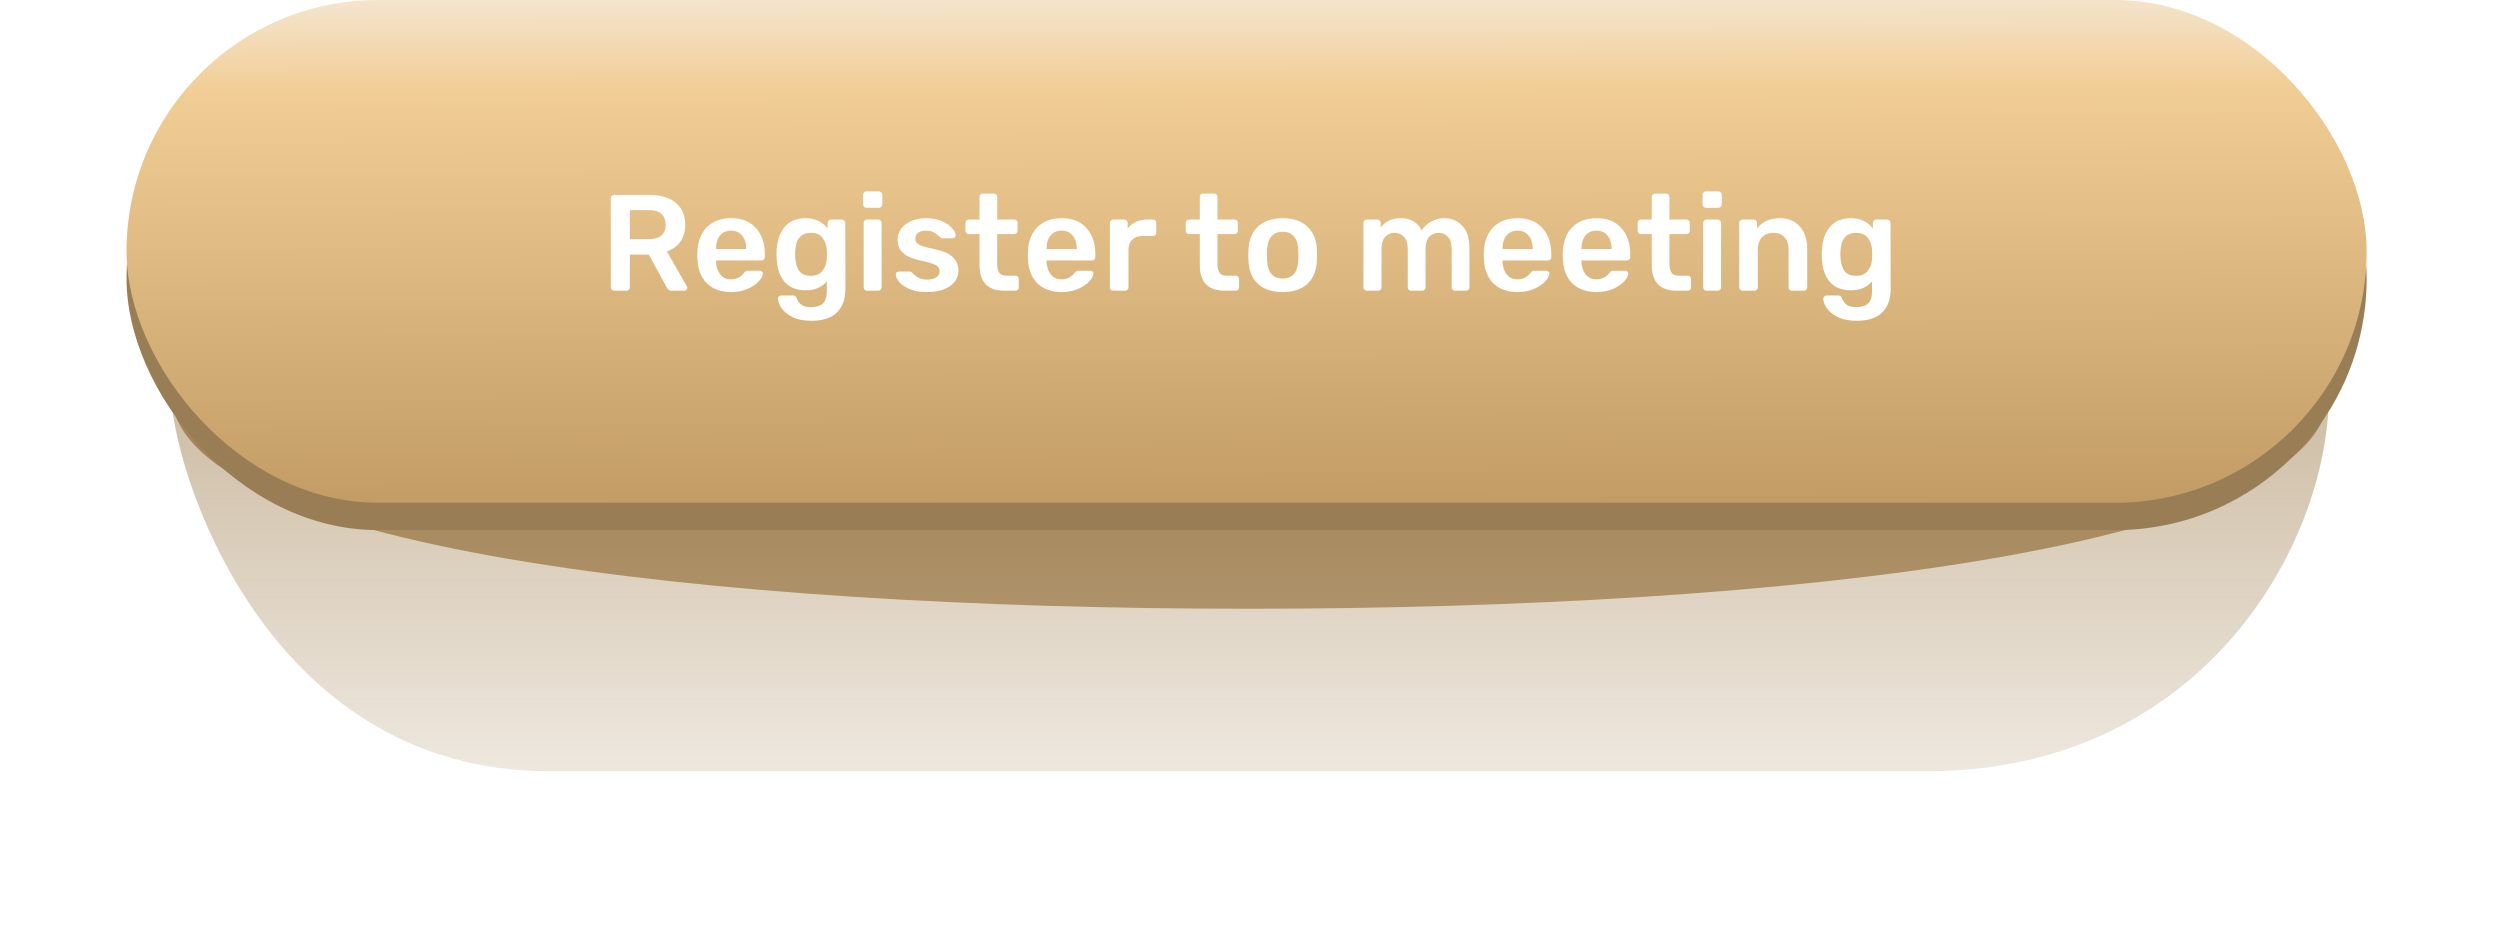
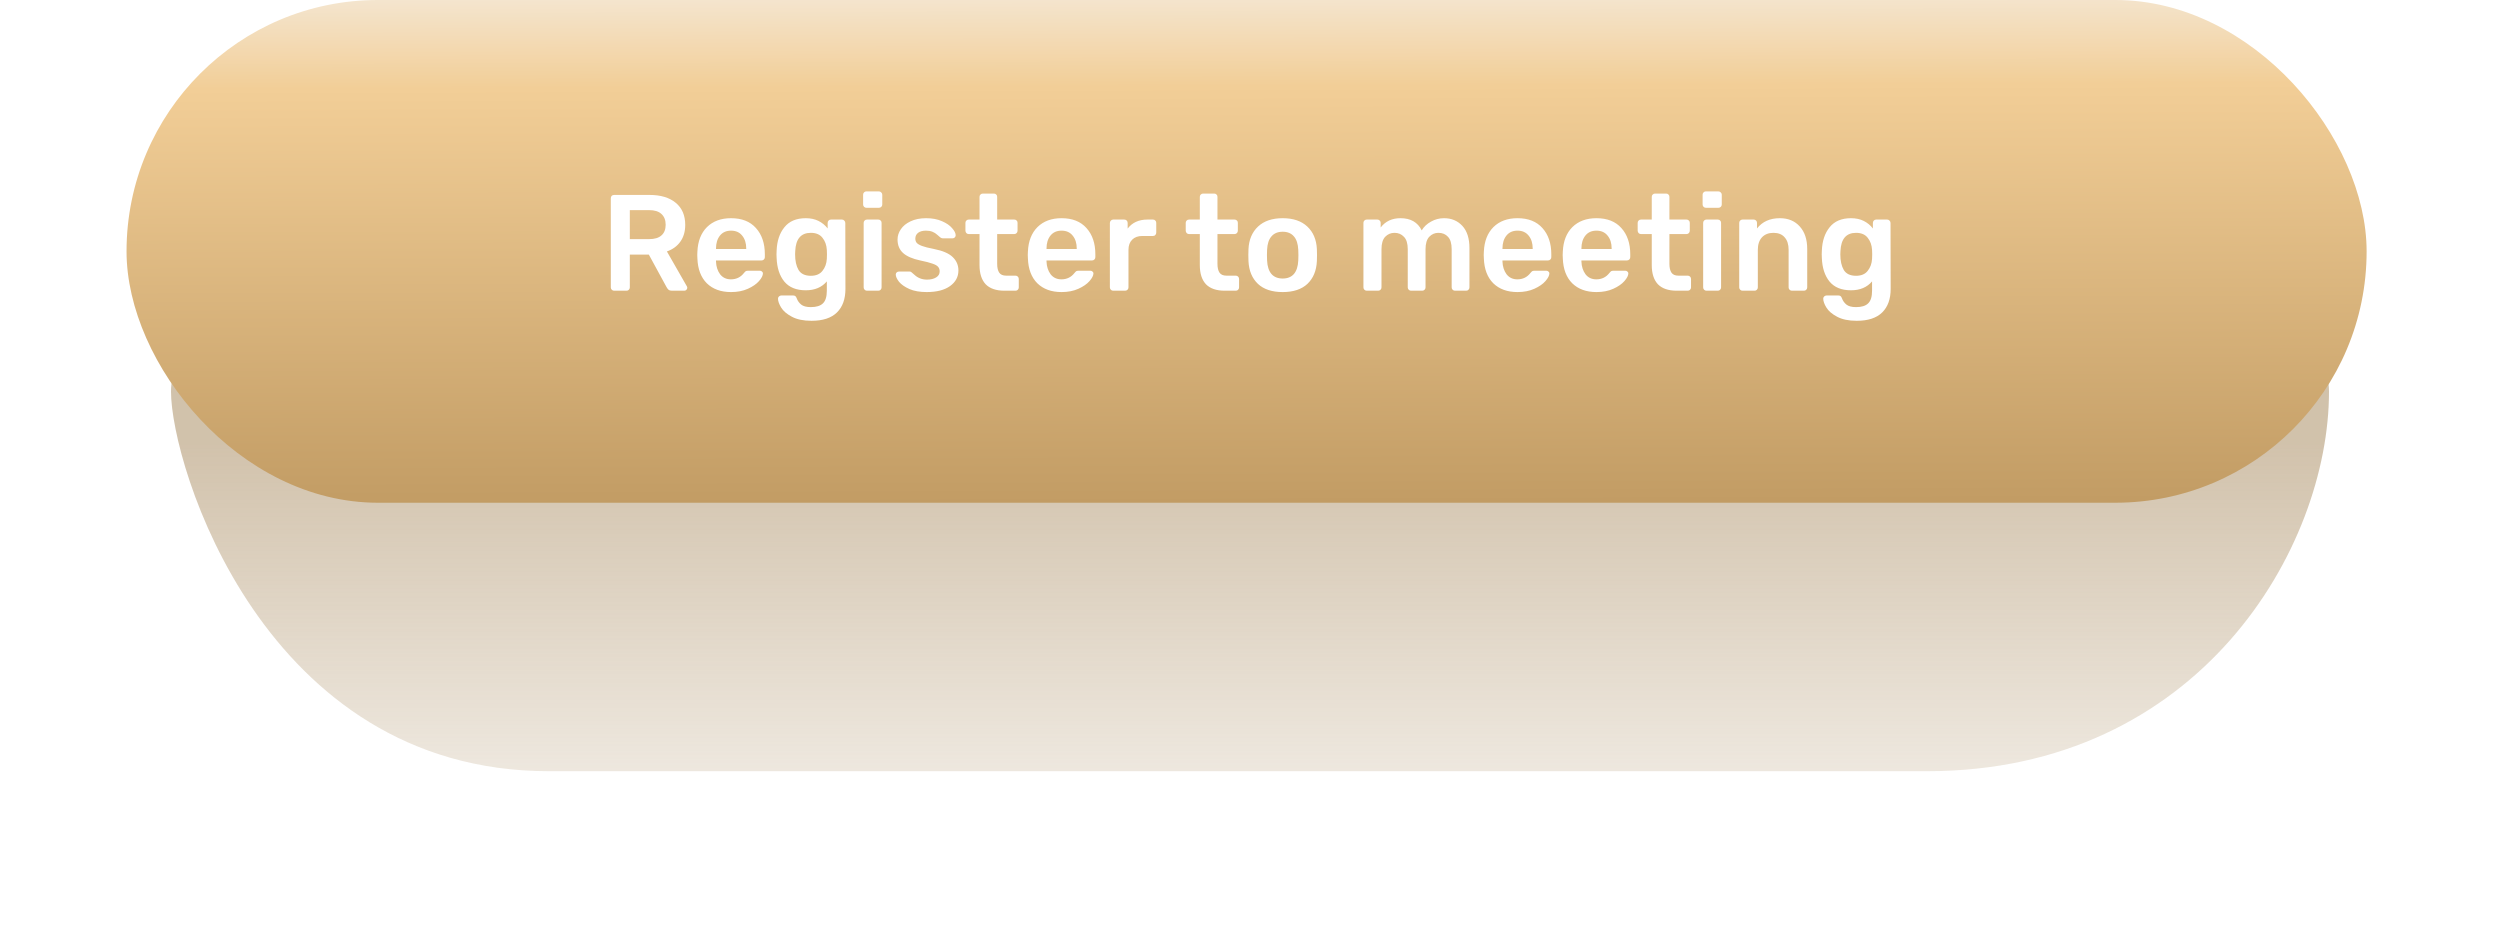
<svg xmlns="http://www.w3.org/2000/svg" width="731" height="276" viewBox="0 0 731 276" fill="none">
  <g filter="url(#filter0_f)">
-     <path d="M681 114.5C681 160.339 521.573 178 365 178C208.427 178 50 160.339 50 114.5C50 68.66 208.427 130.001 365 130.001C521.573 130.001 681 68.66 681 114.5Z" fill="url(#paint0_linear)" />
-   </g>
+     </g>
  <g filter="url(#filter1_f)">
    <path d="M681 114.5C681 160.339 643 225.5 563.5 225.5C479.974 225.5 244 225.5 160.5 225.5C77 225.5 50.001 135.886 50.001 114.5C50.001 68.66 208.428 130.001 365.001 130.001C521.573 130.001 681 68.66 681 114.5Z" fill="url(#paint1_linear)" />
  </g>
-   <rect x="37" y="8" width="655" height="147" rx="73.5" fill="#997D55" />
  <rect x="37" width="655" height="147" rx="73.5" fill="url(#paint2_linear)" />
  <path d="M179.56 85C179.294 85 179.067 84.907 178.88 84.72C178.694 84.533 178.6 84.307 178.6 84.04V58C178.6 57.707 178.68 57.467 178.84 57.28C179.027 57.093 179.267 57 179.56 57H189.92C193.174 57 195.72 57.76 197.56 59.28C199.427 60.8 200.36 62.96 200.36 65.76C200.36 67.707 199.88 69.347 198.92 70.68C197.987 71.987 196.68 72.933 195 73.52L200.84 83.72C200.92 83.88 200.96 84.027 200.96 84.16C200.96 84.4 200.867 84.6 200.68 84.76C200.52 84.92 200.334 85 200.12 85H196.48C196.054 85 195.72 84.907 195.48 84.72C195.267 84.533 195.067 84.267 194.88 83.92L189.72 74.44H184.16V84.04C184.16 84.307 184.067 84.533 183.88 84.72C183.72 84.907 183.494 85 183.2 85H179.56ZM189.8 69.92C191.4 69.92 192.6 69.56 193.4 68.84C194.227 68.12 194.64 67.08 194.64 65.72C194.64 64.36 194.227 63.307 193.4 62.56C192.6 61.813 191.4 61.44 189.8 61.44H184.16V69.92H189.8ZM213.76 85.4C210.8 85.4 208.44 84.547 206.68 82.84C204.947 81.107 204.027 78.68 203.92 75.56L203.88 74.56L203.92 73.56C204.053 70.52 204.987 68.133 206.72 66.4C208.48 64.667 210.827 63.8 213.76 63.8C216.907 63.8 219.333 64.76 221.04 66.68C222.773 68.6 223.64 71.16 223.64 74.36V75.2C223.64 75.467 223.547 75.693 223.36 75.88C223.173 76.067 222.933 76.16 222.64 76.16H209.36V76.48C209.413 77.947 209.813 79.187 210.56 80.2C211.333 81.187 212.387 81.68 213.72 81.68C215.293 81.68 216.56 81.067 217.52 79.84C217.76 79.547 217.947 79.36 218.08 79.28C218.24 79.2 218.467 79.16 218.76 79.16H222.2C222.44 79.16 222.64 79.24 222.8 79.4C222.987 79.533 223.08 79.707 223.08 79.92C223.08 80.56 222.693 81.32 221.92 82.2C221.173 83.053 220.093 83.8 218.68 84.44C217.267 85.08 215.627 85.4 213.76 85.4ZM218.2 72.8V72.68C218.2 71.107 217.8 69.84 217 68.88C216.227 67.92 215.147 67.44 213.76 67.44C212.373 67.44 211.293 67.92 210.52 68.88C209.747 69.84 209.36 71.107 209.36 72.68V72.8H218.2ZM237.286 93.8C234.913 93.8 232.993 93.4 231.526 92.6C230.059 91.827 229.019 90.933 228.406 89.92C227.793 88.907 227.486 88.04 227.486 87.32C227.486 87.08 227.579 86.867 227.766 86.68C227.979 86.493 228.206 86.4 228.446 86.4H231.926C232.166 86.4 232.366 86.453 232.526 86.56C232.713 86.693 232.859 86.92 232.966 87.24C233.233 87.96 233.659 88.56 234.246 89.04C234.859 89.547 235.806 89.8 237.086 89.8C238.686 89.8 239.859 89.44 240.606 88.72C241.379 88 241.766 86.76 241.766 85V82.28C240.299 84.013 238.246 84.88 235.606 84.88C232.833 84.88 230.739 84.027 229.326 82.32C227.939 80.613 227.193 78.32 227.086 75.44L227.046 74.36L227.086 73.28C227.193 70.453 227.953 68.173 229.366 66.44C230.779 64.68 232.859 63.8 235.606 63.8C237.019 63.8 238.259 64.067 239.326 64.6C240.393 65.133 241.286 65.867 242.006 66.8V65.2C242.006 64.907 242.099 64.667 242.286 64.48C242.473 64.293 242.699 64.2 242.966 64.2H246.206C246.473 64.2 246.699 64.307 246.886 64.52C247.073 64.707 247.166 64.933 247.166 65.2L247.206 84.48C247.206 87.44 246.379 89.733 244.726 91.36C243.073 92.987 240.593 93.8 237.286 93.8ZM237.086 80.64C238.606 80.64 239.739 80.16 240.486 79.2C241.259 78.24 241.686 77.067 241.766 75.68C241.793 75.467 241.806 75.027 241.806 74.36C241.806 73.72 241.793 73.293 241.766 73.08C241.686 71.667 241.259 70.48 240.486 69.52C239.739 68.56 238.606 68.08 237.086 68.08C234.206 68.08 232.686 69.853 232.526 73.4L232.486 74.36C232.486 76.253 232.819 77.773 233.486 78.92C234.179 80.067 235.379 80.64 237.086 80.64ZM253.335 60.76C253.068 60.76 252.841 60.667 252.655 60.48C252.468 60.293 252.375 60.067 252.375 59.8V56.92C252.375 56.653 252.468 56.427 252.655 56.24C252.841 56.053 253.068 55.96 253.335 55.96H256.975C257.241 55.96 257.468 56.053 257.655 56.24C257.868 56.427 257.975 56.653 257.975 56.92V59.8C257.975 60.067 257.881 60.293 257.695 60.48C257.508 60.667 257.268 60.76 256.975 60.76H253.335ZM253.495 85C253.228 85 253.001 84.907 252.815 84.72C252.628 84.533 252.535 84.307 252.535 84.04V65.16C252.535 64.893 252.628 64.667 252.815 64.48C253.001 64.293 253.228 64.2 253.495 64.2H256.815C257.108 64.2 257.335 64.293 257.495 64.48C257.681 64.64 257.775 64.867 257.775 65.16V84.04C257.775 84.307 257.681 84.533 257.495 84.72C257.335 84.907 257.108 85 256.815 85H253.495ZM270.961 85.4C268.961 85.4 267.281 85.107 265.921 84.52C264.561 83.907 263.548 83.2 262.881 82.4C262.241 81.573 261.921 80.867 261.921 80.28C261.921 80.013 262.015 79.8 262.201 79.64C262.388 79.48 262.601 79.4 262.841 79.4H266.001C266.241 79.4 266.441 79.493 266.601 79.68C266.708 79.76 266.988 80 267.441 80.4C267.895 80.827 268.428 81.16 269.041 81.4C269.655 81.64 270.335 81.76 271.081 81.76C272.148 81.76 273.028 81.547 273.721 81.12C274.415 80.693 274.761 80.107 274.761 79.36C274.761 78.8 274.601 78.347 274.281 78C273.988 77.653 273.441 77.347 272.641 77.08C271.841 76.787 270.655 76.48 269.081 76.16C266.815 75.68 265.135 74.947 264.041 73.96C262.975 72.973 262.441 71.667 262.441 70.04C262.441 68.973 262.761 67.973 263.401 67.04C264.041 66.08 264.988 65.307 266.241 64.72C267.521 64.107 269.041 63.8 270.801 63.8C272.588 63.8 274.135 64.093 275.441 64.68C276.748 65.24 277.735 65.92 278.401 66.72C279.095 67.493 279.441 68.187 279.441 68.8C279.441 69.04 279.348 69.253 279.161 69.44C279.001 69.6 278.801 69.68 278.561 69.68H275.601C275.388 69.68 275.161 69.587 274.921 69.4C274.735 69.267 274.441 69.013 274.041 68.64C273.641 68.267 273.175 67.973 272.641 67.76C272.108 67.547 271.481 67.44 270.761 67.44C269.775 67.44 269.001 67.653 268.441 68.08C267.908 68.507 267.641 69.067 267.641 69.76C267.641 70.267 267.775 70.68 268.041 71C268.308 71.32 268.828 71.627 269.601 71.92C270.375 72.213 271.535 72.507 273.081 72.8C275.641 73.307 277.468 74.093 278.561 75.16C279.681 76.227 280.241 77.533 280.241 79.08C280.241 80.947 279.428 82.467 277.801 83.64C276.175 84.813 273.895 85.4 270.961 85.4ZM293.692 85C291.266 85 289.439 84.373 288.212 83.12C287.012 81.84 286.412 79.973 286.412 77.52V68.44H283.252C282.986 68.44 282.759 68.347 282.572 68.16C282.386 67.947 282.292 67.707 282.292 67.44V65.16C282.292 64.893 282.386 64.667 282.572 64.48C282.759 64.293 282.986 64.2 283.252 64.2H286.412V57.56C286.412 57.267 286.506 57.04 286.692 56.88C286.879 56.693 287.106 56.6 287.372 56.6H290.612C290.906 56.6 291.132 56.693 291.292 56.88C291.479 57.04 291.572 57.267 291.572 57.56V64.2H296.572C296.866 64.2 297.092 64.293 297.252 64.48C297.439 64.64 297.532 64.867 297.532 65.16V67.44C297.532 67.733 297.439 67.973 297.252 68.16C297.066 68.347 296.839 68.44 296.572 68.44H291.572V77.12C291.572 78.267 291.772 79.133 292.172 79.72C292.572 80.307 293.239 80.6 294.172 80.6H296.932C297.199 80.6 297.426 80.693 297.612 80.88C297.799 81.067 297.892 81.293 297.892 81.56V84.04C297.892 84.307 297.799 84.533 297.612 84.72C297.452 84.907 297.226 85 296.932 85H293.692ZM310.401 85.4C307.441 85.4 305.081 84.547 303.321 82.84C301.587 81.107 300.667 78.68 300.561 75.56L300.521 74.56L300.561 73.56C300.694 70.52 301.627 68.133 303.361 66.4C305.121 64.667 307.467 63.8 310.401 63.8C313.547 63.8 315.974 64.76 317.681 66.68C319.414 68.6 320.281 71.16 320.281 74.36V75.2C320.281 75.467 320.187 75.693 320.001 75.88C319.814 76.067 319.574 76.16 319.281 76.16H306.001V76.48C306.054 77.947 306.454 79.187 307.201 80.2C307.974 81.187 309.027 81.68 310.361 81.68C311.934 81.68 313.201 81.067 314.161 79.84C314.401 79.547 314.587 79.36 314.721 79.28C314.881 79.2 315.107 79.16 315.401 79.16H318.841C319.081 79.16 319.281 79.24 319.441 79.4C319.627 79.533 319.721 79.707 319.721 79.92C319.721 80.56 319.334 81.32 318.561 82.2C317.814 83.053 316.734 83.8 315.321 84.44C313.907 85.08 312.267 85.4 310.401 85.4ZM314.841 72.8V72.68C314.841 71.107 314.441 69.84 313.641 68.88C312.867 67.92 311.787 67.44 310.401 67.44C309.014 67.44 307.934 67.92 307.161 68.88C306.387 69.84 306.001 71.107 306.001 72.68V72.8H314.841ZM325.487 85C325.22 85 324.993 84.907 324.807 84.72C324.62 84.533 324.527 84.307 324.527 84.04V65.2C324.527 64.933 324.62 64.707 324.807 64.52C324.993 64.307 325.22 64.2 325.487 64.2H328.727C329.02 64.2 329.26 64.293 329.447 64.48C329.633 64.667 329.727 64.907 329.727 65.2V66.84C330.367 65.987 331.167 65.333 332.127 64.88C333.113 64.427 334.233 64.2 335.487 64.2H337.127C337.42 64.2 337.647 64.293 337.807 64.48C337.993 64.64 338.087 64.867 338.087 65.16V68.04C338.087 68.307 337.993 68.533 337.807 68.72C337.647 68.907 337.42 69 337.127 69H334.007C332.753 69 331.767 69.36 331.047 70.08C330.327 70.8 329.967 71.787 329.967 73.04V84.04C329.967 84.307 329.873 84.533 329.687 84.72C329.5 84.907 329.26 85 328.967 85H325.487ZM358.106 85C355.68 85 353.853 84.373 352.626 83.12C351.426 81.84 350.826 79.973 350.826 77.52V68.44H347.666C347.4 68.44 347.173 68.347 346.986 68.16C346.8 67.947 346.706 67.707 346.706 67.44V65.16C346.706 64.893 346.8 64.667 346.986 64.48C347.173 64.293 347.4 64.2 347.666 64.2H350.826V57.56C350.826 57.267 350.92 57.04 351.106 56.88C351.293 56.693 351.52 56.6 351.786 56.6H355.026C355.32 56.6 355.546 56.693 355.706 56.88C355.893 57.04 355.986 57.267 355.986 57.56V64.2H360.986C361.28 64.2 361.506 64.293 361.666 64.48C361.853 64.64 361.946 64.867 361.946 65.16V67.44C361.946 67.733 361.853 67.973 361.666 68.16C361.48 68.347 361.253 68.44 360.986 68.44H355.986V77.12C355.986 78.267 356.186 79.133 356.586 79.72C356.986 80.307 357.653 80.6 358.586 80.6H361.346C361.613 80.6 361.84 80.693 362.026 80.88C362.213 81.067 362.306 81.293 362.306 81.56V84.04C362.306 84.307 362.213 84.533 362.026 84.72C361.866 84.907 361.64 85 361.346 85H358.106ZM375.055 85.4C371.935 85.4 369.522 84.6 367.815 83C366.108 81.373 365.188 79.16 365.055 76.36L365.015 74.6L365.055 72.84C365.188 70.067 366.122 67.867 367.855 66.24C369.588 64.613 371.988 63.8 375.055 63.8C378.122 63.8 380.522 64.613 382.255 66.24C383.988 67.867 384.922 70.067 385.055 72.84C385.082 73.16 385.095 73.747 385.095 74.6C385.095 75.453 385.082 76.04 385.055 76.36C384.922 79.16 384.002 81.373 382.295 83C380.588 84.6 378.175 85.4 375.055 85.4ZM375.055 81.44C376.468 81.44 377.562 81 378.335 80.12C379.108 79.213 379.535 77.893 379.615 76.16C379.642 75.893 379.655 75.373 379.655 74.6C379.655 73.827 379.642 73.307 379.615 73.04C379.535 71.307 379.108 70 378.335 69.12C377.562 68.213 376.468 67.76 375.055 67.76C373.642 67.76 372.548 68.213 371.775 69.12C371.002 70 370.575 71.307 370.495 73.04L370.455 74.6L370.495 76.16C370.575 77.893 371.002 79.213 371.775 80.12C372.548 81 373.642 81.44 375.055 81.44ZM399.627 85C399.361 85 399.134 84.907 398.947 84.72C398.761 84.533 398.667 84.307 398.667 84.04V65.16C398.667 64.893 398.761 64.667 398.947 64.48C399.134 64.293 399.361 64.2 399.627 64.2H402.747C403.014 64.2 403.241 64.293 403.427 64.48C403.614 64.667 403.707 64.893 403.707 65.16V66.52C405.094 64.707 407.027 63.8 409.507 63.8C412.467 63.8 414.534 64.987 415.707 67.36C416.347 66.293 417.254 65.44 418.427 64.8C419.601 64.133 420.867 63.8 422.227 63.8C424.414 63.8 426.201 64.547 427.587 66.04C428.974 67.533 429.667 69.707 429.667 72.56V84.04C429.667 84.307 429.574 84.533 429.387 84.72C429.227 84.907 429.001 85 428.707 85H425.427C425.161 85 424.934 84.907 424.747 84.72C424.561 84.533 424.467 84.307 424.467 84.04V72.88C424.467 71.2 424.107 69.987 423.387 69.24C422.694 68.467 421.761 68.08 420.587 68.08C419.547 68.08 418.654 68.467 417.907 69.24C417.187 70.013 416.827 71.227 416.827 72.88V84.04C416.827 84.307 416.734 84.533 416.547 84.72C416.361 84.907 416.134 85 415.867 85H412.587C412.321 85 412.094 84.907 411.907 84.72C411.721 84.533 411.627 84.307 411.627 84.04V72.88C411.627 71.2 411.254 69.987 410.507 69.24C409.787 68.467 408.867 68.08 407.747 68.08C406.681 68.08 405.774 68.467 405.027 69.24C404.307 70.013 403.947 71.227 403.947 72.88V84.04C403.947 84.307 403.854 84.533 403.667 84.72C403.481 84.907 403.254 85 402.987 85H399.627ZM443.721 85.4C440.761 85.4 438.401 84.547 436.641 82.84C434.908 81.107 433.988 78.68 433.881 75.56L433.841 74.56L433.881 73.56C434.014 70.52 434.948 68.133 436.681 66.4C438.441 64.667 440.788 63.8 443.721 63.8C446.868 63.8 449.294 64.76 451.001 66.68C452.734 68.6 453.601 71.16 453.601 74.36V75.2C453.601 75.467 453.508 75.693 453.321 75.88C453.134 76.067 452.894 76.16 452.601 76.16H439.321V76.48C439.374 77.947 439.774 79.187 440.521 80.2C441.294 81.187 442.348 81.68 443.681 81.68C445.254 81.68 446.521 81.067 447.481 79.84C447.721 79.547 447.908 79.36 448.041 79.28C448.201 79.2 448.428 79.16 448.721 79.16H452.161C452.401 79.16 452.601 79.24 452.761 79.4C452.948 79.533 453.041 79.707 453.041 79.92C453.041 80.56 452.654 81.32 451.881 82.2C451.134 83.053 450.054 83.8 448.641 84.44C447.228 85.08 445.588 85.4 443.721 85.4ZM448.161 72.8V72.68C448.161 71.107 447.761 69.84 446.961 68.88C446.188 67.92 445.108 67.44 443.721 67.44C442.334 67.44 441.254 67.92 440.481 68.88C439.708 69.84 439.321 71.107 439.321 72.68V72.8H448.161ZM466.807 85.4C463.847 85.4 461.487 84.547 459.727 82.84C457.994 81.107 457.074 78.68 456.967 75.56L456.927 74.56L456.967 73.56C457.1 70.52 458.034 68.133 459.767 66.4C461.527 64.667 463.874 63.8 466.807 63.8C469.954 63.8 472.38 64.76 474.087 66.68C475.82 68.6 476.687 71.16 476.687 74.36V75.2C476.687 75.467 476.594 75.693 476.407 75.88C476.22 76.067 475.98 76.16 475.687 76.16H462.407V76.48C462.46 77.947 462.86 79.187 463.607 80.2C464.38 81.187 465.434 81.68 466.767 81.68C468.34 81.68 469.607 81.067 470.567 79.84C470.807 79.547 470.994 79.36 471.127 79.28C471.287 79.2 471.514 79.16 471.807 79.16H475.247C475.487 79.16 475.687 79.24 475.847 79.4C476.034 79.533 476.127 79.707 476.127 79.92C476.127 80.56 475.74 81.32 474.967 82.2C474.22 83.053 473.14 83.8 471.727 84.44C470.314 85.08 468.674 85.4 466.807 85.4ZM471.247 72.8V72.68C471.247 71.107 470.847 69.84 470.047 68.88C469.274 67.92 468.194 67.44 466.807 67.44C465.42 67.44 464.34 67.92 463.567 68.88C462.794 69.84 462.407 71.107 462.407 72.68V72.8H471.247ZM490.255 85C487.828 85 486.002 84.373 484.775 83.12C483.575 81.84 482.975 79.973 482.975 77.52V68.44H479.815C479.548 68.44 479.322 68.347 479.135 68.16C478.948 67.947 478.855 67.707 478.855 67.44V65.16C478.855 64.893 478.948 64.667 479.135 64.48C479.322 64.293 479.548 64.2 479.815 64.2H482.975V57.56C482.975 57.267 483.068 57.04 483.255 56.88C483.442 56.693 483.668 56.6 483.935 56.6H487.175C487.468 56.6 487.695 56.693 487.855 56.88C488.042 57.04 488.135 57.267 488.135 57.56V64.2H493.135C493.428 64.2 493.655 64.293 493.815 64.48C494.002 64.64 494.095 64.867 494.095 65.16V67.44C494.095 67.733 494.002 67.973 493.815 68.16C493.628 68.347 493.402 68.44 493.135 68.44H488.135V77.12C488.135 78.267 488.335 79.133 488.735 79.72C489.135 80.307 489.802 80.6 490.735 80.6H493.495C493.762 80.6 493.988 80.693 494.175 80.88C494.362 81.067 494.455 81.293 494.455 81.56V84.04C494.455 84.307 494.362 84.533 494.175 84.72C494.015 84.907 493.788 85 493.495 85H490.255ZM498.803 60.76C498.537 60.76 498.31 60.667 498.123 60.48C497.937 60.293 497.843 60.067 497.843 59.8V56.92C497.843 56.653 497.937 56.427 498.123 56.24C498.31 56.053 498.537 55.96 498.803 55.96H502.443C502.71 55.96 502.937 56.053 503.123 56.24C503.337 56.427 503.443 56.653 503.443 56.92V59.8C503.443 60.067 503.35 60.293 503.163 60.48C502.977 60.667 502.737 60.76 502.443 60.76H498.803ZM498.963 85C498.697 85 498.47 84.907 498.283 84.72C498.097 84.533 498.003 84.307 498.003 84.04V65.16C498.003 64.893 498.097 64.667 498.283 64.48C498.47 64.293 498.697 64.2 498.963 64.2H502.283C502.577 64.2 502.803 64.293 502.963 64.48C503.15 64.64 503.243 64.867 503.243 65.16V84.04C503.243 84.307 503.15 84.533 502.963 84.72C502.803 84.907 502.577 85 502.283 85H498.963ZM509.51 85C509.243 85 509.017 84.907 508.83 84.72C508.643 84.533 508.55 84.307 508.55 84.04V65.16C508.55 64.893 508.643 64.667 508.83 64.48C509.017 64.293 509.243 64.2 509.51 64.2H512.79C513.057 64.2 513.283 64.293 513.47 64.48C513.657 64.667 513.75 64.893 513.75 65.16V66.8C515.323 64.8 517.55 63.8 520.43 63.8C522.883 63.8 524.83 64.613 526.27 66.24C527.71 67.84 528.43 70.027 528.43 72.8V84.04C528.43 84.307 528.337 84.533 528.15 84.72C527.99 84.907 527.763 85 527.47 85H523.95C523.683 85 523.457 84.907 523.27 84.72C523.083 84.533 522.99 84.307 522.99 84.04V73.04C522.99 71.467 522.603 70.253 521.83 69.4C521.083 68.52 519.99 68.08 518.55 68.08C517.137 68.08 516.017 68.52 515.19 69.4C514.39 70.28 513.99 71.493 513.99 73.04V84.04C513.99 84.307 513.897 84.533 513.71 84.72C513.55 84.907 513.323 85 513.03 85H509.51ZM542.911 93.8C540.538 93.8 538.618 93.4 537.151 92.6C535.684 91.827 534.644 90.933 534.031 89.92C533.418 88.907 533.111 88.04 533.111 87.32C533.111 87.08 533.204 86.867 533.391 86.68C533.604 86.493 533.831 86.4 534.071 86.4H537.551C537.791 86.4 537.991 86.453 538.151 86.56C538.338 86.693 538.484 86.92 538.591 87.24C538.858 87.96 539.284 88.56 539.871 89.04C540.484 89.547 541.431 89.8 542.711 89.8C544.311 89.8 545.484 89.44 546.231 88.72C547.004 88 547.391 86.76 547.391 85V82.28C545.924 84.013 543.871 84.88 541.231 84.88C538.458 84.88 536.364 84.027 534.951 82.32C533.564 80.613 532.818 78.32 532.711 75.44L532.671 74.36L532.711 73.28C532.818 70.453 533.578 68.173 534.991 66.44C536.404 64.68 538.484 63.8 541.231 63.8C542.644 63.8 543.884 64.067 544.951 64.6C546.018 65.133 546.911 65.867 547.631 66.8V65.2C547.631 64.907 547.724 64.667 547.911 64.48C548.098 64.293 548.324 64.2 548.591 64.2H551.831C552.098 64.2 552.324 64.307 552.511 64.52C552.698 64.707 552.791 64.933 552.791 65.2L552.831 84.48C552.831 87.44 552.004 89.733 550.351 91.36C548.698 92.987 546.218 93.8 542.911 93.8ZM542.711 80.64C544.231 80.64 545.364 80.16 546.111 79.2C546.884 78.24 547.311 77.067 547.391 75.68C547.418 75.467 547.431 75.027 547.431 74.36C547.431 73.72 547.418 73.293 547.391 73.08C547.311 71.667 546.884 70.48 546.111 69.52C545.364 68.56 544.231 68.08 542.711 68.08C539.831 68.08 538.311 69.853 538.151 73.4L538.111 74.36C538.111 76.253 538.444 77.773 539.111 78.92C539.804 80.067 541.004 80.64 542.711 80.64Z" fill="white" />
  <defs>
    <filter id="filter0_f" x="30" y="77.492" width="671" height="120.508" filterUnits="userSpaceOnUse" color-interpolation-filters="sRGB">
      <feFlood flood-opacity="0" result="BackgroundImageFix" />
      <feBlend mode="normal" in="SourceGraphic" in2="BackgroundImageFix" result="shape" />
      <feGaussianBlur stdDeviation="10" result="effect1_foregroundBlur" />
    </filter>
    <filter id="filter1_f" x="0" y="47.492" width="731" height="228.008" filterUnits="userSpaceOnUse" color-interpolation-filters="sRGB">
      <feFlood flood-opacity="0" result="BackgroundImageFix" />
      <feBlend mode="normal" in="SourceGraphic" in2="BackgroundImageFix" result="shape" />
      <feGaussianBlur stdDeviation="25" result="effect1_foregroundBlur" />
    </filter>
    <linearGradient id="paint0_linear" x1="365" y1="130" x2="365" y2="296" gradientUnits="userSpaceOnUse">
      <stop stop-color="#A48558" />
      <stop offset="0.63" stop-color="#A8895B" stop-opacity="0.68" />
      <stop offset="1" stop-color="#A88A5E" stop-opacity="0" />
    </linearGradient>
    <linearGradient id="paint1_linear" x1="365" y1="130" x2="365" y2="296" gradientUnits="userSpaceOnUse">
      <stop stop-color="#A48558" stop-opacity="0.5" />
      <stop offset="0.63" stop-color="#A8895B" stop-opacity="0.17" />
      <stop offset="1" stop-color="#A88A5E" stop-opacity="0" />
    </linearGradient>
    <linearGradient id="paint2_linear" x1="364" y1="-19" x2="364.5" y2="147" gradientUnits="userSpaceOnUse">
      <stop stop-color="#F5F5F5" />
      <stop offset="0.266" stop-color="#F2CE97" />
      <stop offset="1" stop-color="#C29C64" />
    </linearGradient>
  </defs>
</svg>